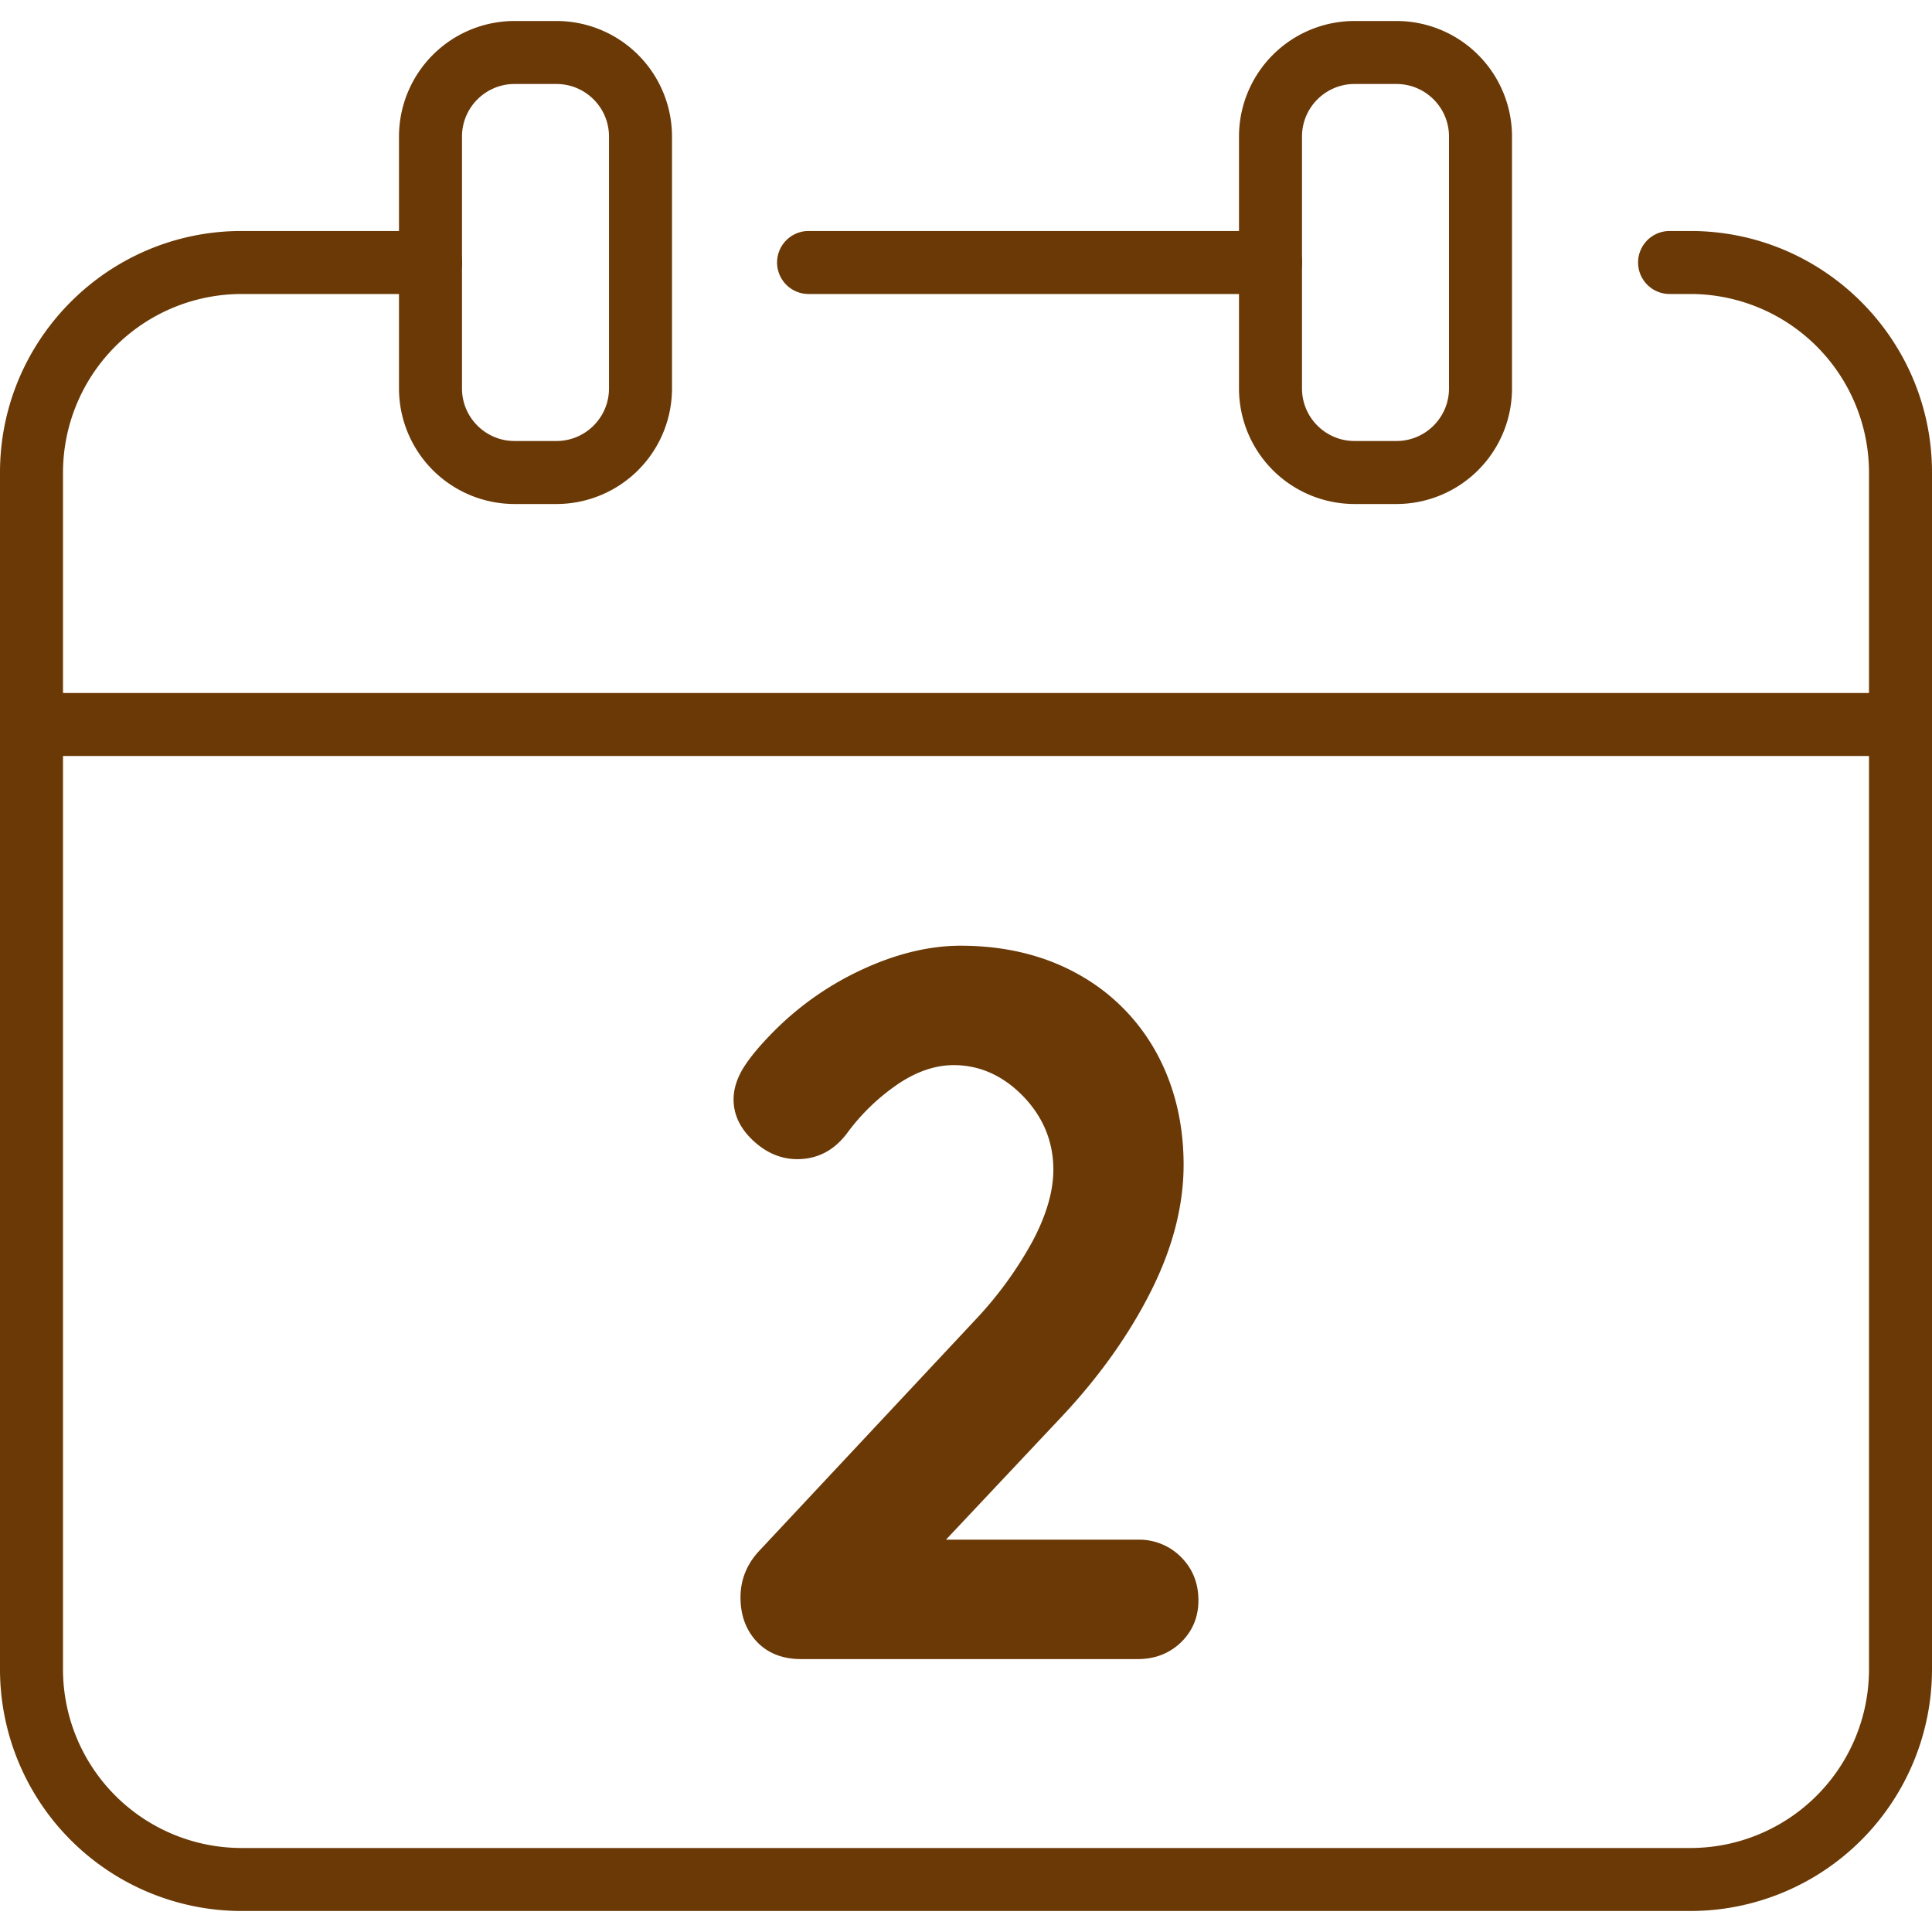
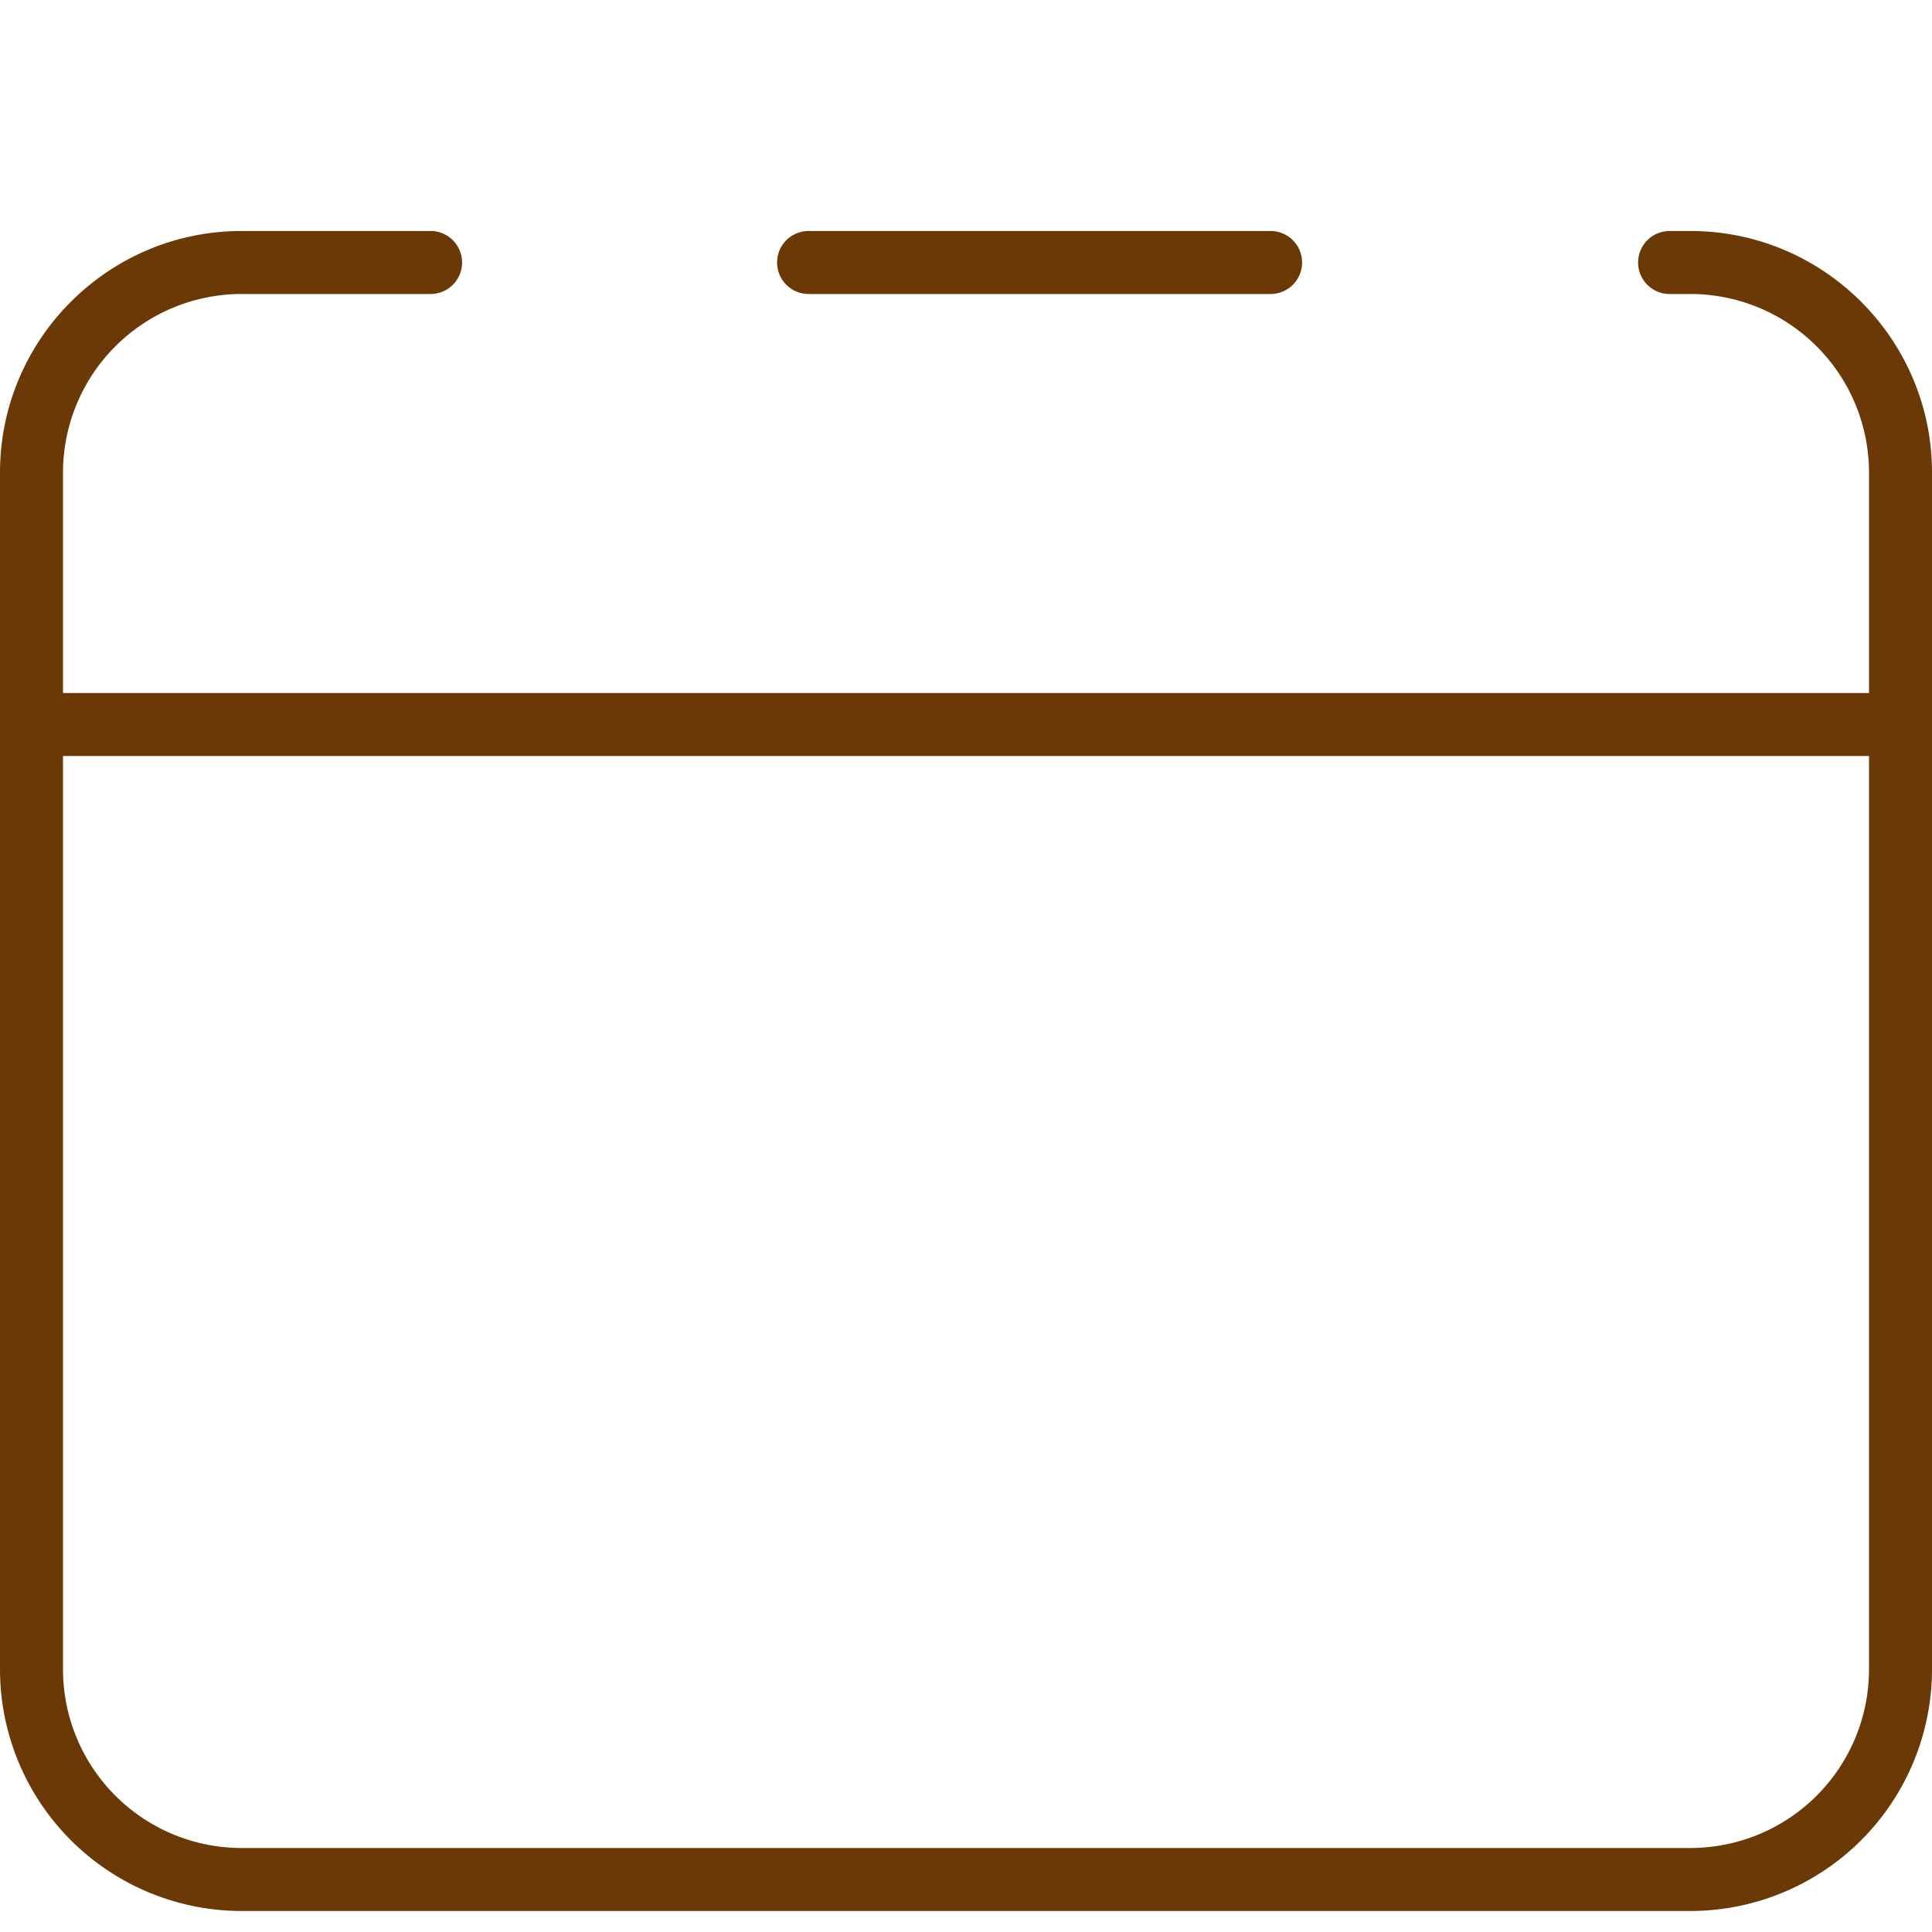
<svg xmlns="http://www.w3.org/2000/svg" viewBox="0 0 46 46" fill-rule="evenodd" clip-rule="evenodd" stroke-linejoin="round" stroke-miterlimit="2">
  <path fill="#6a3906" d="M45 16.5H1V18h44z" />
-   <path d="M12.25 2C11.561 2 11 2.561 11 3.25v6c0 .689.561 1.25 1.25 1.25h1c.689 0 1.25-.561 1.25-1.25v-6c0-.689-.561-1.25-1.25-1.25h-1zm1 10h-1A2.752 2.752 0 019.5 9.25v-6A2.752 2.752 0 0112.25.5h1A2.752 2.752 0 0116 3.25v6A2.752 2.752 0 0113.25 12M32.25 2C31.561 2 31 2.561 31 3.25v6c0 .689.561 1.25 1.25 1.25h1c.689 0 1.25-.561 1.25-1.25v-6c0-.689-.561-1.25-1.25-1.25h-1zm1 10h-1a2.752 2.752 0 01-2.75-2.75v-6A2.752 2.752 0 0132.25.5h1A2.752 2.752 0 0136 3.25v6A2.752 2.752 0 0133.25 12M28.121 37.074a1.403 1.403 0 00-1.03-.415h-4.568l2.796-2.972c.867-.93 1.57-1.92 2.082-2.939.518-1.026.78-2.039.78-3.014 0-.99-.219-1.89-.652-2.677a4.724 4.724 0 00-1.863-1.864c-.802-.448-1.742-.676-2.795-.676-.736 0-1.515.187-2.315.554a7.247 7.247 0 00-2.11 1.463c-.326.327-.563.607-.724.857-.17.264-.256.53-.256.787 0 .365.16.697.476.988.312.288.662.433 1.04.433.48 0 .877-.207 1.184-.615a4.99 4.99 0 011.23-1.184c.44-.292.88-.44 1.31-.44.621 0 1.178.25 1.654.74.477.494.72 1.082.72 1.751 0 .512-.167 1.083-.493 1.698a9.016 9.016 0 01-1.36 1.871l-5.137 5.491c-.305.32-.459.698-.459 1.123 0 .424.13.777.387 1.052.26.276.615.416 1.058.416h8.014c.41 0 .756-.135 1.03-.4.274-.267.414-.603.414-.998 0-.409-.139-.756-.413-1.03" fill="#6a3906" fill-rule="nonzero" />
  <path d="M30.252 7h-11a.75.75 0 010-1.5h11a.75.75 0 010 1.5" fill="#6a3906" fill-rule="nonzero" />
  <path d="M40.25 45.5H5.75A5.757 5.757 0 010 39.75v-28.5C0 8.08 2.58 5.5 5.75 5.5h4.502a.75.75 0 010 1.5H5.75a4.255 4.255 0 00-4.25 4.25v28.5A4.255 4.255 0 005.75 44h34.5a4.254 4.254 0 004.25-4.25v-28.5A4.255 4.255 0 0040.25 7h-.498a.75.75 0 010-1.5h.498c3.171 0 5.75 2.58 5.75 5.75v28.5a5.756 5.756 0 01-5.75 5.75" fill="#6a3906" fill-rule="nonzero" />
</svg>